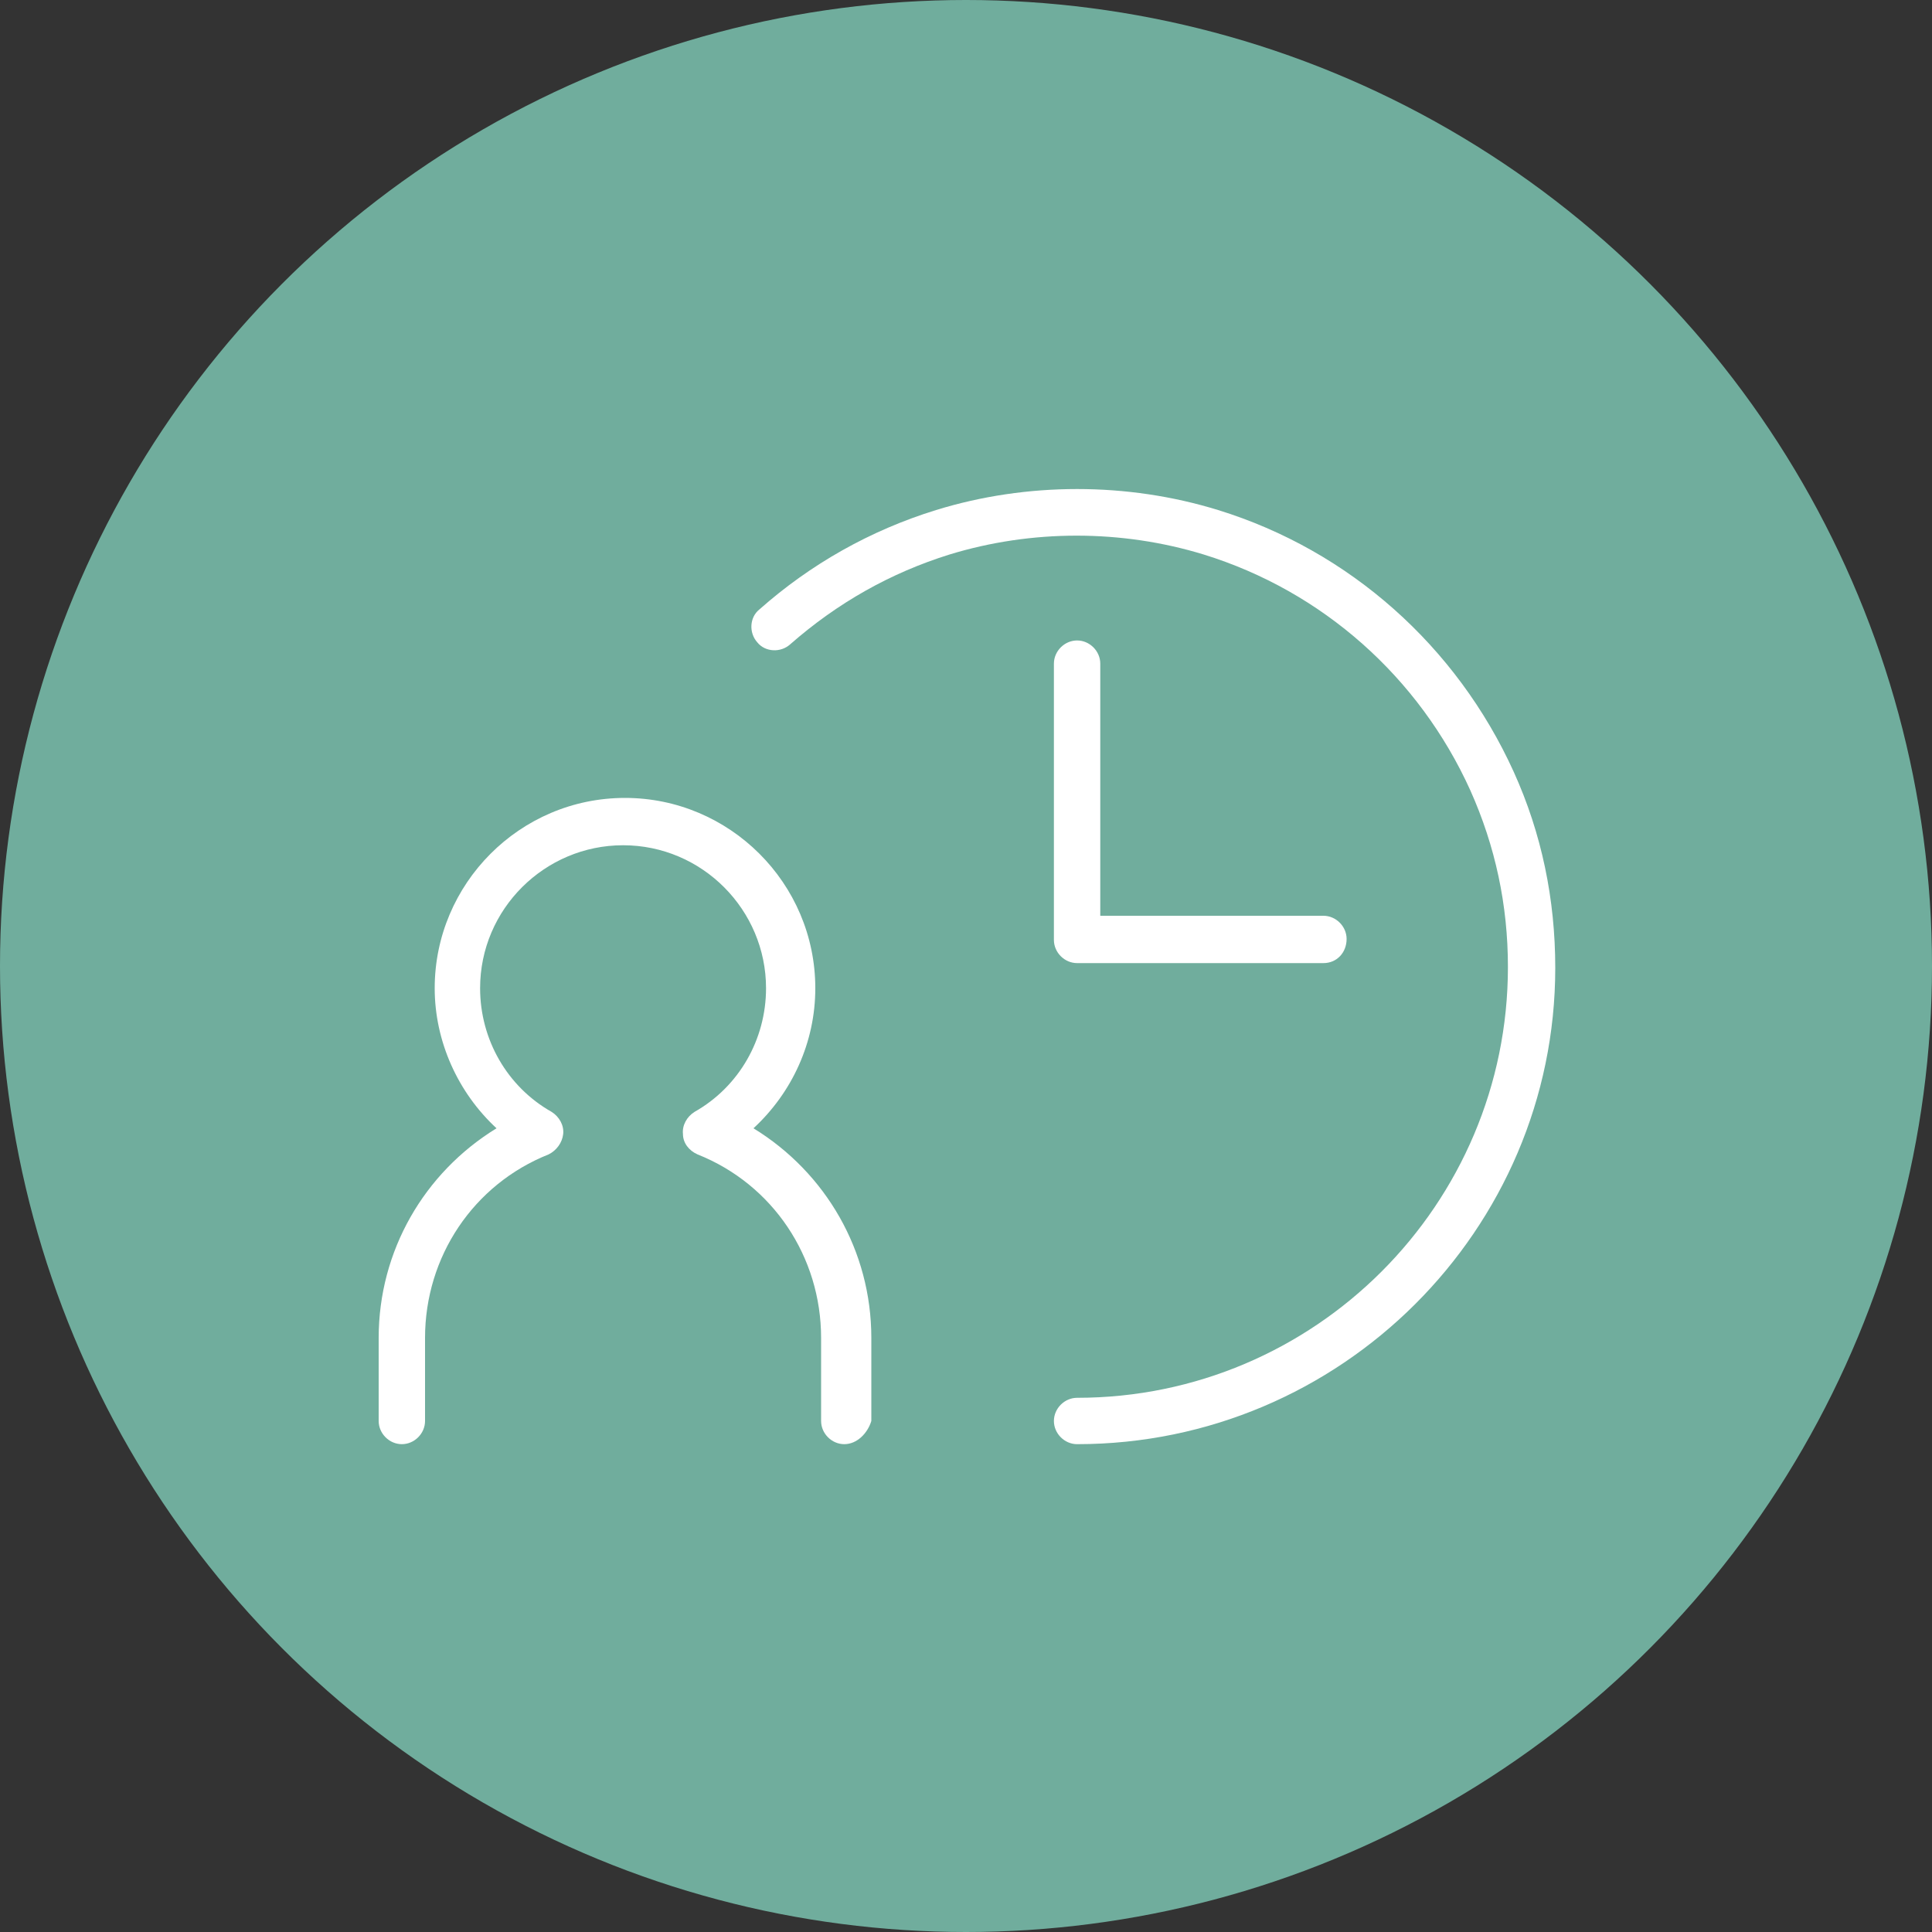
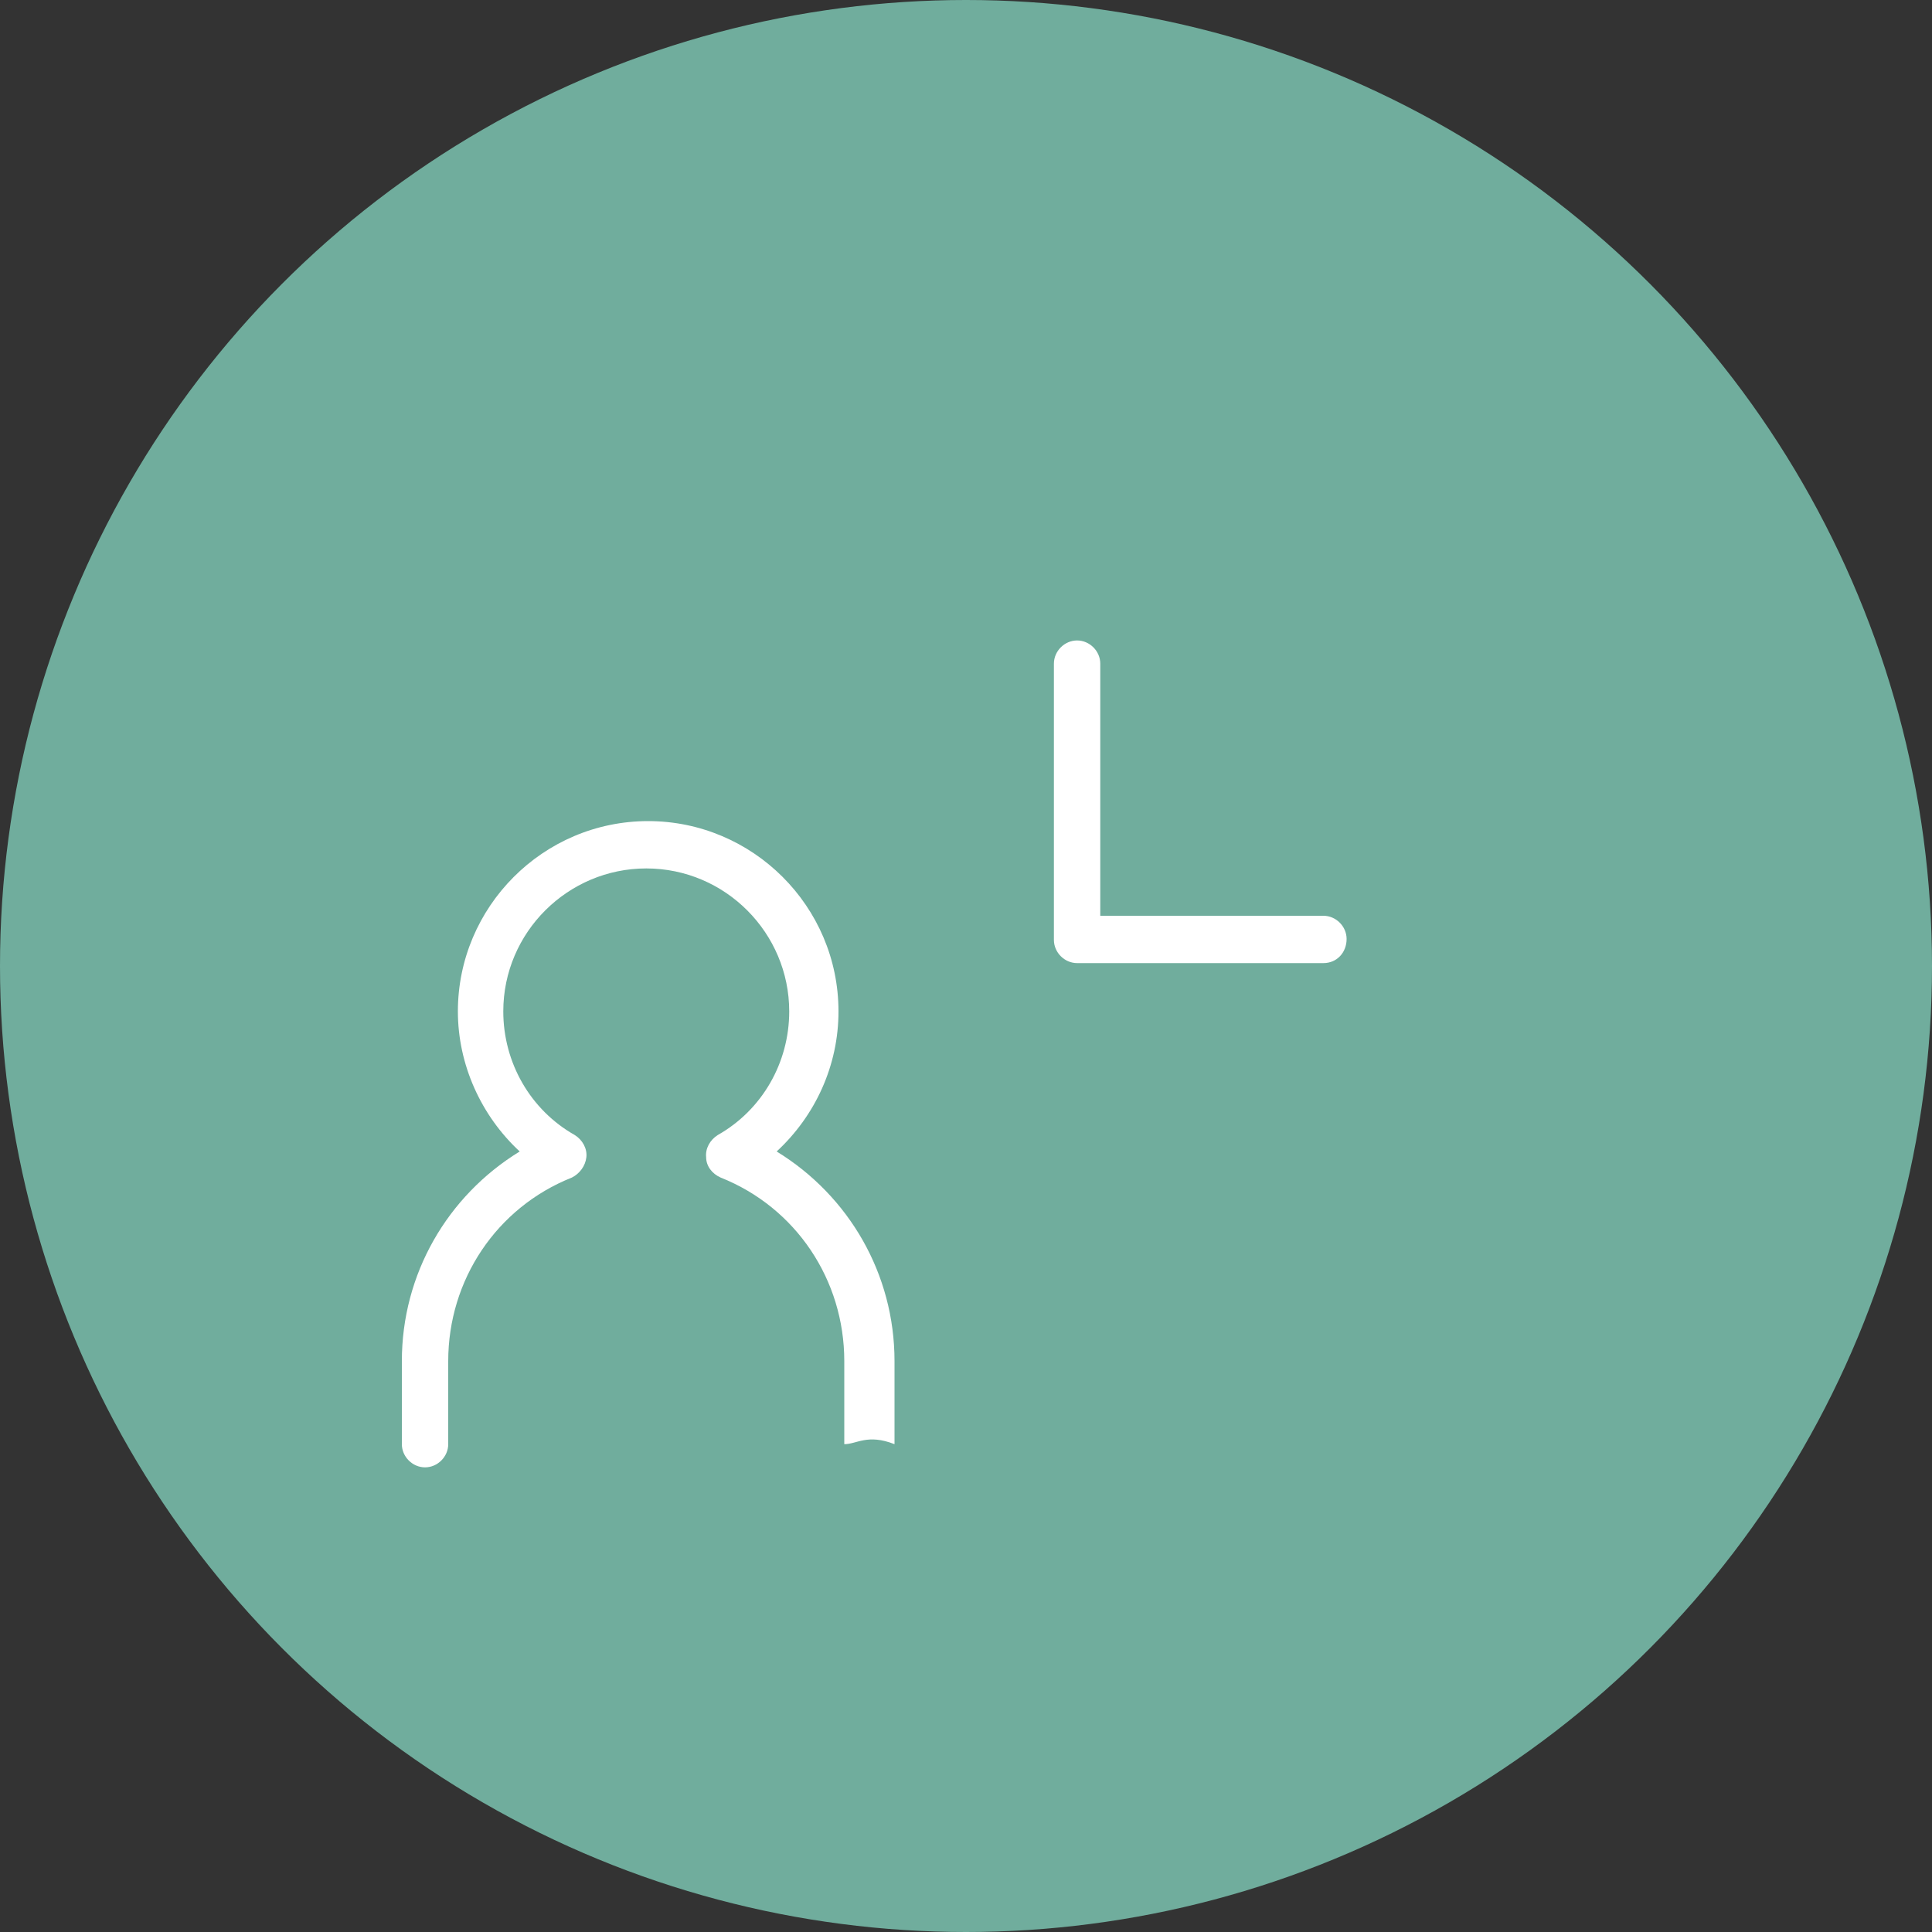
<svg xmlns="http://www.w3.org/2000/svg" version="1.0" id="Ebene_1" x="0px" y="0px" viewBox="0 0 200 200" style="enable-background:new 0 0 200 200;" xml:space="preserve">
  <rect x="0" y="0" width="200" height="200" fill="#333333" stroke="none" />
  <style type="text/css">
	.st0{fill:#70AD9D;}
	.st1{fill:#FFFFFF;}
</style>
  <circle class="st0" cx="100" cy="100" r="100" />
  <g>
    <g>
      <g>
        <g>
-           <path class="st1" d="M87.4,149.5c-1.3,0-2.4-1.1-2.4-2.4v-8.6c0-8.4-5-15.9-12.8-19c-0.9-0.4-1.5-1.2-1.5-2.1      c-0.1-0.9,0.4-1.8,1.2-2.3c4.6-2.6,7.4-7.5,7.4-12.8c0-8.1-6.6-14.8-14.8-14.8c-8.1,0-14.8,6.6-14.8,14.8      c0,5.3,2.8,10.2,7.4,12.8c0.8,0.5,1.3,1.4,1.2,2.3c-0.1,0.9-0.7,1.7-1.5,2.1c-7.8,3.1-12.8,10.6-12.8,19v8.6      c0,1.3-1.1,2.4-2.4,2.4c-1.3,0-2.4-1.1-2.4-2.4v-8.6c0-9,4.7-17.1,12.2-21.7c-4-3.7-6.4-9-6.4-14.5c0-10.8,8.8-19.7,19.7-19.7      c10.8,0,19.7,8.8,19.7,19.7c0,5.6-2.4,10.8-6.4,14.5c7.5,4.6,12.2,12.7,12.2,21.7v8.6C89.8,148.4,88.7,149.5,87.4,149.5z" />
+           <path class="st1" d="M87.4,149.5v-8.6c0-8.4-5-15.9-12.8-19c-0.9-0.4-1.5-1.2-1.5-2.1      c-0.1-0.9,0.4-1.8,1.2-2.3c4.6-2.6,7.4-7.5,7.4-12.8c0-8.1-6.6-14.8-14.8-14.8c-8.1,0-14.8,6.6-14.8,14.8      c0,5.3,2.8,10.2,7.4,12.8c0.8,0.5,1.3,1.4,1.2,2.3c-0.1,0.9-0.7,1.7-1.5,2.1c-7.8,3.1-12.8,10.6-12.8,19v8.6      c0,1.3-1.1,2.4-2.4,2.4c-1.3,0-2.4-1.1-2.4-2.4v-8.6c0-9,4.7-17.1,12.2-21.7c-4-3.7-6.4-9-6.4-14.5c0-10.8,8.8-19.7,19.7-19.7      c10.8,0,19.7,8.8,19.7,19.7c0,5.6-2.4,10.8-6.4,14.5c7.5,4.6,12.2,12.7,12.2,21.7v8.6C89.8,148.4,88.7,149.5,87.4,149.5z" />
        </g>
      </g>
    </g>
    <g>
      <g>
        <g>
          <g>
-             <path class="st1" d="M111.5,149.5c-1.3,0-2.4-1.1-2.4-2.4s1.1-2.4,2.4-2.4c24.6,0,44.6-20,44.6-44.6c0-6.4-1.3-12.5-3.9-18.3       c-5.3-11.7-15.3-20.6-27.6-24.4c-8.5-2.6-17.8-2.6-26.3,0c-6.1,1.9-11.6,5-16.5,9.3c-1,0.9-2.6,0.8-3.4-0.2       c-0.9-1-0.8-2.6,0.2-3.4c5.3-4.7,11.5-8.2,18.3-10.3c9.4-2.9,19.8-2.9,29.2,0c13.6,4.2,24.7,14.1,30.6,27.1       c2.9,6.4,4.3,13.2,4.3,20.3C161,127.3,138.8,149.5,111.5,149.5z" />
-           </g>
+             </g>
        </g>
      </g>
      <g>
        <g>
          <g>
            <path class="st1" d="M137,99.7h-25.5c-1.3,0-2.4-1.1-2.4-2.4V68.7c0-1.3,1.1-2.4,2.4-2.4c1.3,0,2.4,1.1,2.4,2.4v26.1H137       c1.3,0,2.4,1.1,2.4,2.4C139.4,98.6,138.4,99.7,137,99.7z" />
          </g>
        </g>
      </g>
    </g>
  </g>
</svg>